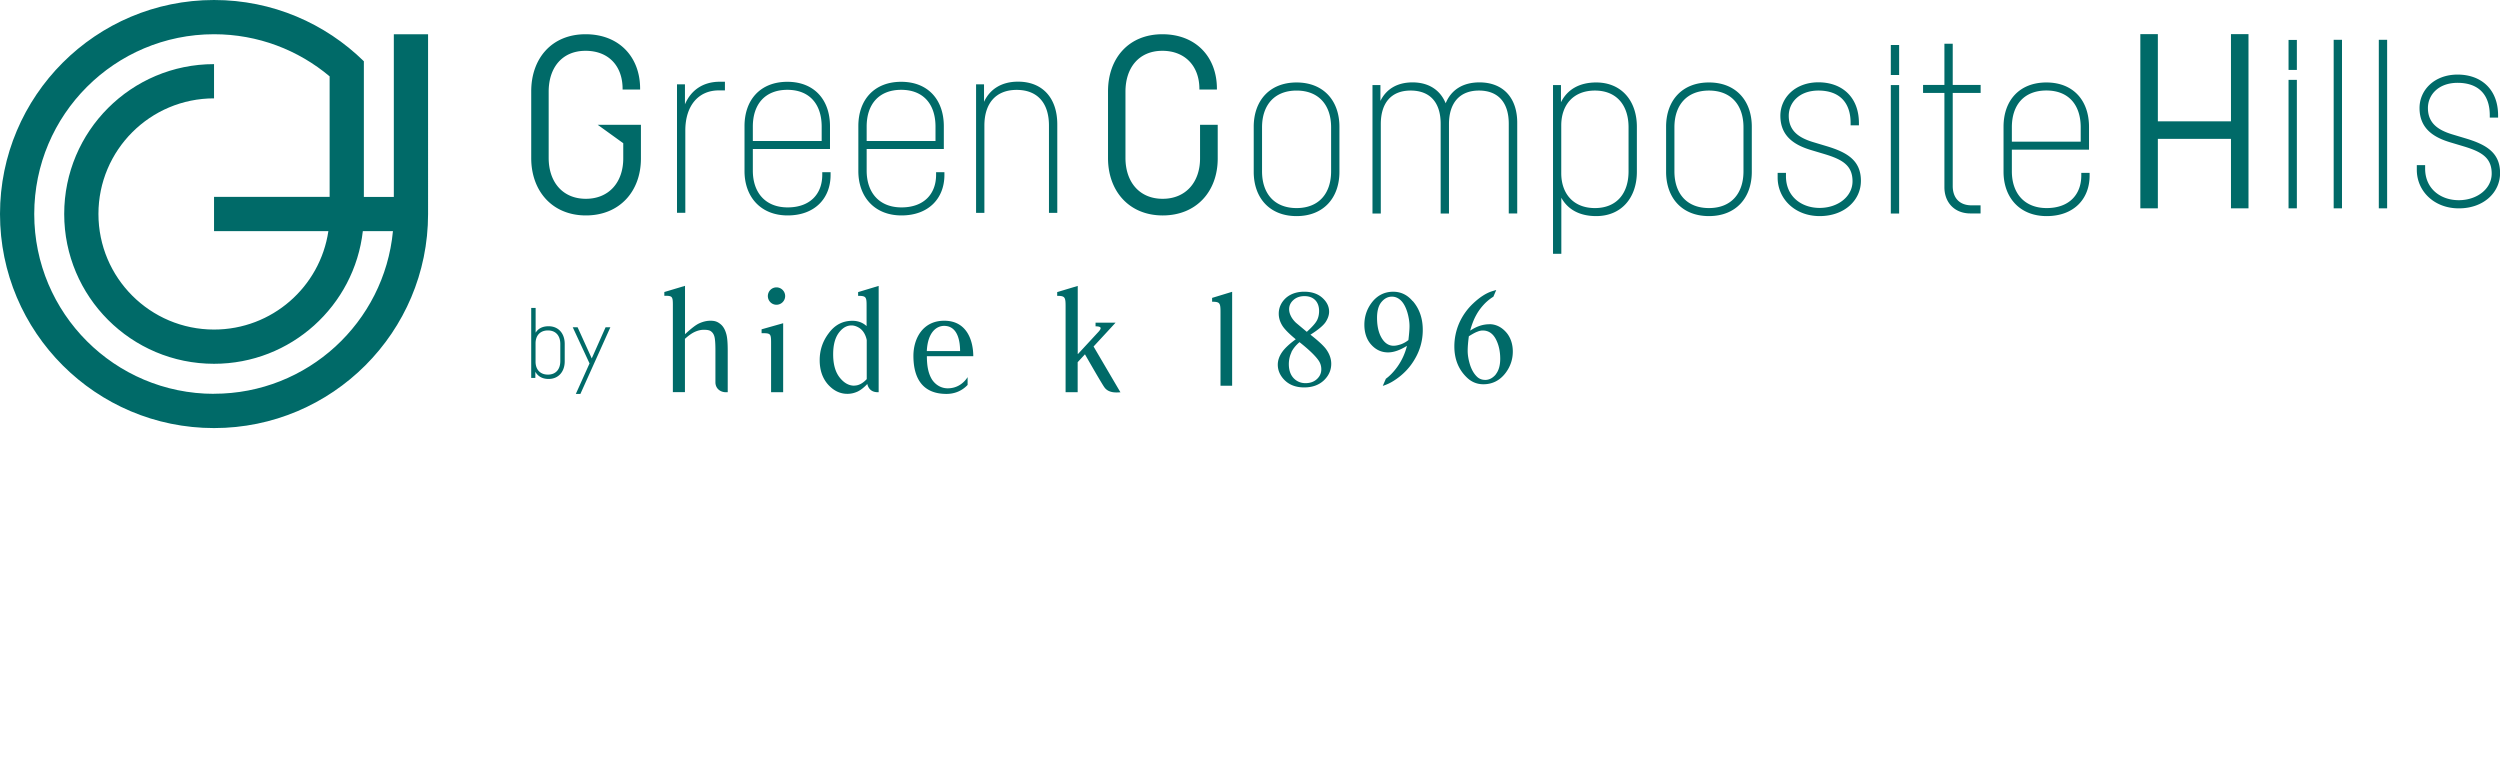
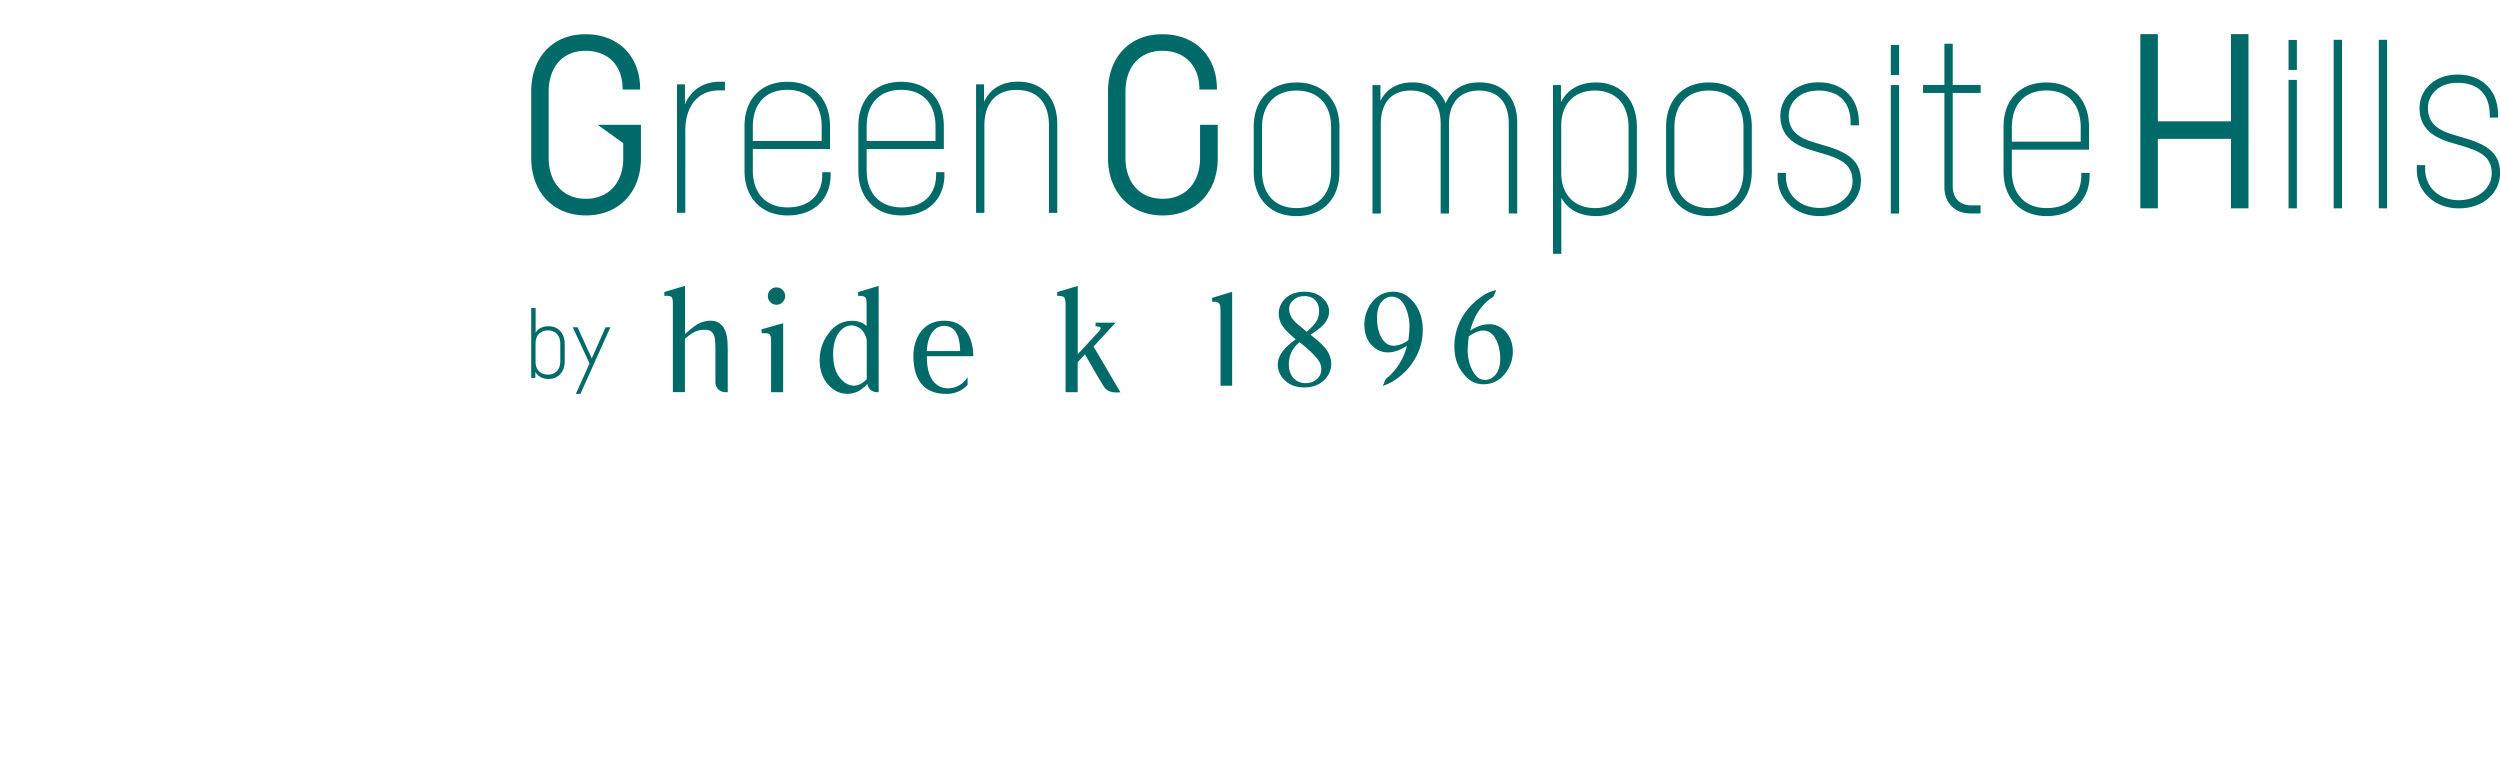
<svg xmlns="http://www.w3.org/2000/svg" id="Layer_2" data-name="Layer 2" viewBox="0 0 339.55 104">
  <defs>
    <style>.cls-1{fill:#006a68}</style>
  </defs>
  <g id="_レイヤー_1" data-name="レイヤー 1">
    <path class="cls-1" d="M177.98 45.46c1.02-.64 1.71-1.21 2.04-1.68.33-.49.5-.98.5-1.45 0-.7-.31-1.34-.93-1.89-.62-.55-1.44-.82-2.45-.82s-1.88.3-2.51.87c-.63.59-.95 1.31-.95 2.12 0 .53.15 1.05.44 1.54.28.49.91 1.14 1.87 1.93-.89.65-1.52 1.25-1.88 1.78-.37.54-.56 1.11-.56 1.67 0 .71.26 1.37.79 1.96.68.75 1.61 1.13 2.8 1.13 1.09 0 1.98-.32 2.65-.94.67-.63 1.02-1.39 1.02-2.27 0-.7-.25-1.37-.71-2-.35-.47-1.05-1.12-2.11-1.95m.87-1.93c-.19.37-.65.89-1.37 1.54l-1.48-1.24c-.29-.28-.53-.59-.68-.9-.16-.32-.24-.63-.24-.94 0-.48.2-.9.58-1.24.39-.35.89-.53 1.5-.53s1.1.18 1.45.53c.35.35.54.86.54 1.48 0 .48-.1.92-.29 1.29m-3.48 4.32c.24-.48.61-.95 1.11-1.37 1.3 1.03 2.18 1.88 2.61 2.52.23.34.35.74.35 1.16 0 .53-.2.97-.59 1.33-.39.37-.92.56-1.56.56s-1.2-.24-1.63-.7c-.42-.46-.63-1.1-.63-1.88 0-.58.12-1.12.36-1.62m-68.77-7.63c0 .65-.53 1.18-1.18 1.18s-1.17-.53-1.17-1.18.52-1.18 1.17-1.18 1.18.53 1.18 1.18m9.91-.54v.51c1.07 0 1.15.16 1.15 1.31v2.8c-.51-.47-1.15-.72-1.93-.72-1.31 0-2.37.55-3.2 1.67-.84 1.1-1.24 2.33-1.24 3.67s.37 2.44 1.12 3.3c.76.85 1.64 1.28 2.64 1.28.5 0 .95-.11 1.39-.31.41-.2.83-.52 1.26-.97l.05-.07c.19.75.66 1.13 1.45 1.13h.1V38.83l-2.78.84zm-.54 12.71c-.72 0-1.38-.37-1.96-1.1-.59-.74-.89-1.79-.89-3.16s.3-2.4.92-3.11c.46-.54.98-.81 1.58-.81.31 0 .64.1.97.29.33.19.6.48.8.86.13.25.23.53.29.83v5.31c-.54.58-1.1.88-1.7.88m15.4-1.15c-.42.67-1.29 1.52-2.7 1.52-.87 0-1.65-.45-2.14-1.2-.52-.85-.69-1.9-.69-3.16h6.3c0-2-.79-4.82-3.94-4.82-2.94 0-4.19 2.45-4.19 4.77 0 2.72 1 5.17 4.49 5.17.88 0 1.96-.26 2.87-1.22v-1.06zm-3.19-6.96c1.93 0 2.17 2.26 2.17 3.42h-4.52c.13-2.63 1.37-3.42 2.35-3.42m-29.39 9.01v-5.65c0-1.12-.07-1.88-.21-2.31-.17-.6-.44-1.04-.81-1.32-.37-.29-.71-.43-1.32-.43-.51 0-1.01.12-1.52.35-.49.22-1.13.73-1.94 1.48v-6.57l-2.81.84v.51c1.04 0 1.16.05 1.16 1.21v11.88h1.64v-7.24c.53-.48.98-.79 1.37-.96.41-.18.8-.27 1.18-.27s.74.03.96.19c.22.15.39.38.48.69.1.31.15.96.15 1.94v4.31c0 .82.64 1.35 1.43 1.35h.22m4.62-8.53v.51c1.22 0 1.29.04 1.29 1.32v6.7h1.64V43.9l-2.94.83zm46.51 7.79c-.56-.85-2.59-4.41-2.59-4.41l-.99 1.07v4.08h-1.64v-11.7c0-1.23-.11-1.39-1.14-1.39v-.51l2.79-.84v9.24h.04l2.68-2.9c.24-.25.39-.45.39-.6s-.19-.25-.69-.25v-.5h2.72l-1.04 1.13-1.95 2.11 3.65 6.22c-.36 0-1.61.21-2.22-.74m14.67-12.08v.52c1.04 0 1.14.16 1.14 1.39v10.02h1.58V39.63l-2.72.83zm27.24.44c-.72-.86-1.61-1.28-2.64-1.28-1.22 0-2.23.53-2.98 1.56-.62.85-.94 1.84-.94 2.93s.32 2.04.95 2.72c.63.69 1.38 1.03 2.27 1.03.76 0 1.62-.3 2.56-.89a8.26 8.26 0 01-1.31 2.86c-.5.69-1.02 1.23-1.55 1.61l-.42.97c.54-.17 1.06-.41 1.56-.74 1.21-.78 2.17-1.79 2.84-2.99a7.677 7.677 0 001.03-3.89c0-1.53-.45-2.85-1.35-3.89m-.61 5.3c-.3.23-.63.43-1 .56-.39.13-.72.2-1 .2-.57 0-1.05-.26-1.44-.78-.53-.71-.81-1.73-.81-3 0-.95.2-1.69.61-2.17.4-.48.88-.72 1.41-.72.46 0 .87.18 1.24.54.36.36.64.89.85 1.57.2.68.3 1.32.3 1.91 0 .47-.06 1.11-.15 1.89m10.99-2.16c-.87 0-1.74.29-2.6.87.21-.79.48-1.5.8-2.08.32-.6.74-1.15 1.23-1.65.37-.36.75-.66 1.12-.88l.39-.91c-.23.06-.46.13-.7.21-.76.27-1.57.8-2.4 1.58-.83.77-1.47 1.68-1.92 2.68a7.935 7.935 0 00-.67 3.19c0 1.75.58 3.18 1.76 4.28.6.56 1.33.86 2.18.86 1.26 0 2.28-.54 3.05-1.58.63-.85.95-1.82.95-2.86s-.32-1.99-.95-2.67c-.63-.69-1.39-1.05-2.24-1.05m.87 6.84c-.42.48-.89.73-1.41.73-.44 0-.81-.13-1.12-.42-.42-.4-.74-.95-.96-1.63-.21-.68-.32-1.32-.32-1.9 0-.5.05-1.17.16-1.98.51-.32.9-.53 1.16-.62.26-.11.51-.16.73-.16.75 0 1.34.38 1.75 1.13.41.76.62 1.67.62 2.71 0 .91-.21 1.63-.62 2.13M76.7 46.69v2.39c0 1.4-.85 2.39-2.19 2.39-.87 0-1.47-.38-1.8-.98v.84h-.56v-9.51h.6v3.37c.33-.55.91-.88 1.76-.88 1.35 0 2.19.99 2.19 2.39zm-.6.03c0-1.11-.6-1.84-1.68-1.84s-1.68.72-1.68 1.75v2.5c0 1.03.6 1.75 1.68 1.75s1.68-.73 1.68-1.84v-2.33zm6.8-2.27l-4.07 9.05h-.62l1.86-4.14-2.28-4.91h.66l1.92 4.23 1.88-4.23h.64zM98.46 11.1v1.18h-.86c-2.68 0-4.52 2.01-4.52 5.45V28.9h-1.13V11.45h1.08v2.72c.82-1.93 2.46-3.07 4.74-3.07h.7zm14.35 12.28v.38c0 3.19-2.16 5.5-5.83 5.5s-5.86-2.53-5.86-6.02v-6.11c0-3.6 2.18-6.02 5.82-6.02s5.79 2.43 5.79 6.04v3.09h-10.48v2.94c0 2.95 1.68 4.99 4.73 4.99s4.7-1.83 4.7-4.43v-.35h1.13zm-10.56-6.19v1.96h9.35V17.2c0-3.04-1.64-5-4.66-5s-4.69 1.95-4.69 4.99zm26.02 6.19v.38c0 3.19-2.16 5.5-5.83 5.5s-5.86-2.53-5.86-6.02v-6.11c0-3.6 2.18-6.02 5.82-6.02s5.79 2.43 5.79 6.04v3.09h-10.48v2.94c0 2.95 1.68 4.99 4.73 4.99s4.7-1.83 4.7-4.43v-.35h1.13zm-10.56-6.19v1.96h9.35V17.2c0-3.04-1.64-5-4.66-5s-4.69 1.95-4.69 4.99zm25.89-.3v12.02h-1.13V17.06c0-3.08-1.57-4.85-4.39-4.85s-4.38 1.82-4.38 4.85v11.85h-1.13V11.45h1.08v2.38c.81-1.74 2.4-2.74 4.62-2.74 3.34 0 5.33 2.24 5.33 5.79zm-58.95.06h-3.47l3.47 2.5v2.07c0 3.21-1.92 5.48-5.08 5.48s-5.05-2.29-5.05-5.55v-9c0-3.28 1.84-5.55 5.01-5.55s5.03 2.11 5.03 5.16v.1h2.38v-.12c0-4.28-2.83-7.39-7.41-7.39s-7.38 3.27-7.38 7.76v9.06c0 4.47 2.85 7.79 7.43 7.79s7.47-3.28 7.47-7.73v-4.58h-2.4zm80.74 4.58c0 4.45-2.88 7.73-7.47 7.73-4.58 0-7.43-3.32-7.43-7.79v-9.06c0-4.5 2.81-7.76 7.38-7.76 4.58 0 7.41 3.11 7.41 7.39v.12h-2.38v-.1c0-3.04-1.91-5.16-5.03-5.16-3.16 0-5.01 2.27-5.01 5.55v9c0 3.26 1.89 5.55 5.05 5.55 3.15 0 5.08-2.27 5.08-5.48v-4.57h2.4v4.58zm118.42 1.94v.38c0 3.19-2.16 5.5-5.83 5.5s-5.86-2.53-5.86-6.02v-6.11c0-3.6 2.18-6.02 5.82-6.02s5.79 2.43 5.79 6.04v3.09h-10.48v2.94c0 2.95 1.68 4.99 4.73 4.99s4.7-1.83 4.7-4.43v-.35h1.13zm-10.56-6.19v1.96h9.35v-1.95c0-3.04-1.64-5-4.66-5s-4.69 1.95-4.69 4.99zm-91.33-.06v6.11c0 3.56-2.17 6.02-5.82 6.02s-5.82-2.46-5.82-6.02v-6.11c0-3.56 2.17-6.02 5.82-6.02s5.82 2.46 5.82 6.02zm-5.82-4.92c-3.01 0-4.69 1.98-4.69 4.99v5.98c0 3.01 1.67 4.99 4.69 4.99s4.69-1.98 4.69-4.99v-5.98c0-3.01-1.67-4.99-4.69-4.99zM204.92 29V16.81c0-2.89-1.44-4.51-4.05-4.51s-4.07 1.67-4.07 4.56V29h-1.13V16.81c0-2.89-1.44-4.51-4.08-4.51s-4.05 1.69-4.05 4.56V29h-1.13V11.55h1.08v2.16c.78-1.6 2.27-2.52 4.36-2.52 2.2 0 3.77 1.04 4.5 2.84.74-1.8 2.3-2.84 4.59-2.84 3.22 0 5.13 2.1 5.13 5.47v12.33h-1.13zm17.4-11.78v6.11c0 3.55-2.12 6.02-5.52 6.02-2.33 0-3.89-.95-4.74-2.49v7.61h-1.13V11.55h1.08v2.34c.82-1.66 2.41-2.69 4.79-2.69 3.41 0 5.52 2.47 5.52 6.02zm-1.13.07c0-3.03-1.65-4.99-4.57-4.99s-4.57 1.94-4.57 4.74v6.48c0 2.78 1.65 4.74 4.57 4.74s4.57-1.95 4.57-4.99v-5.98zm16.74-.07v6.11c0 3.56-2.17 6.02-5.82 6.02s-5.82-2.46-5.82-6.02v-6.11c0-3.56 2.17-6.02 5.82-6.02s5.82 2.46 5.82 6.02zm-5.82-4.92c-3.01 0-4.69 1.98-4.69 4.99v5.98c0 3.01 1.67 4.99 4.69 4.99s4.69-1.98 4.69-4.99v-5.98c0-3.01-1.67-4.99-4.69-4.99zm19.24 4.4c0-2.8-1.54-4.4-4.37-4.4-2.64 0-4.03 1.67-4.03 3.42 0 2.17 1.54 3.05 3.37 3.6l1.73.52c2.78.83 4.7 1.92 4.7 4.72 0 2.62-2.22 4.79-5.6 4.79s-5.71-2.36-5.71-5.23v-.64h1.13v.46c0 2.75 2.1 4.3 4.57 4.3s4.47-1.53 4.47-3.62c0-2.21-1.46-2.99-3.9-3.72l-1.74-.52c-2.11-.64-4.13-1.77-4.16-4.6-.03-2.47 1.99-4.6 5.17-4.6s5.5 1.98 5.5 5.54v.3h-1.13v-.33zm13.87-4.08v12.64c0 1.66.96 2.63 2.56 2.63H269v1.1h-1.38c-2.15 0-3.53-1.48-3.53-3.56V12.62h-2.9v-1.08h2.9v-5.6h1.13v5.6h3.79v1.08h-3.79zM257.94 29h-1.13V11.55h1.13V29zm0-18.81h-1.13V6.11h1.13v4.08zm60.15-4.78V28.3h-1.13V5.41h1.13zm6.13 0V28.3h-1.13V5.41h1.13zm13.94 10.24c0-2.8-1.54-4.4-4.37-4.4-2.64 0-4.03 1.67-4.03 3.42 0 2.17 1.54 3.05 3.37 3.6l1.73.52c2.78.83 4.7 1.92 4.7 4.72 0 2.62-2.22 4.79-5.6 4.79s-5.71-2.36-5.71-5.23v-.64h1.13v.46c0 2.75 2.1 4.3 4.57 4.3s4.47-1.53 4.47-3.62c0-2.21-1.46-2.99-3.9-3.72l-1.74-.52c-2.11-.64-4.13-1.77-4.16-4.6-.03-2.47 1.99-4.6 5.17-4.6s5.5 1.98 5.5 5.54v.3h-1.13v-.33zm-26.2 12.65h-1.13V10.85h1.13V28.3zm0-18.8h-1.13V5.42h1.13V9.5zM290.7 4.64h2.38V28.3h-2.38zm12.31 0h2.38V28.3h-2.38z" />
-     <path class="cls-1" transform="rotate(90 298.215 17.665)" d="M297.03 10.91h2.38v13.51h-2.38z" />
-     <path class="cls-1" d="M53.49 4.65v22.1h-4.07V8.32C44.18 3.18 37 0 29.07 0 13.02 0 0 13.02 0 29.07s13.02 29.07 29.07 29.07 29.07-13.02 29.07-29.07V4.65h-4.65zM29.07 53.49c-13.49 0-24.42-10.93-24.42-24.42S15.59 4.65 29.07 4.65c5.98 0 11.45 2.15 15.7 5.72v16.37h-15.7v4.65H44.6c-1.12 7.57-7.65 13.37-15.53 13.37-8.67 0-15.7-7.03-15.7-15.7s7.03-15.7 15.7-15.7V8.71c-11.24 0-20.35 9.11-20.35 20.35s9.11 20.35 20.35 20.35c10.45 0 19.06-7.88 20.21-18.02h4.09c-1.17 12.4-11.61 22.09-24.31 22.09z" />
+     <path class="cls-1" transform="rotate(90 298.215 17.665)" d="M297.03 10.91h2.38v13.51h-2.38" />
  </g>
</svg>